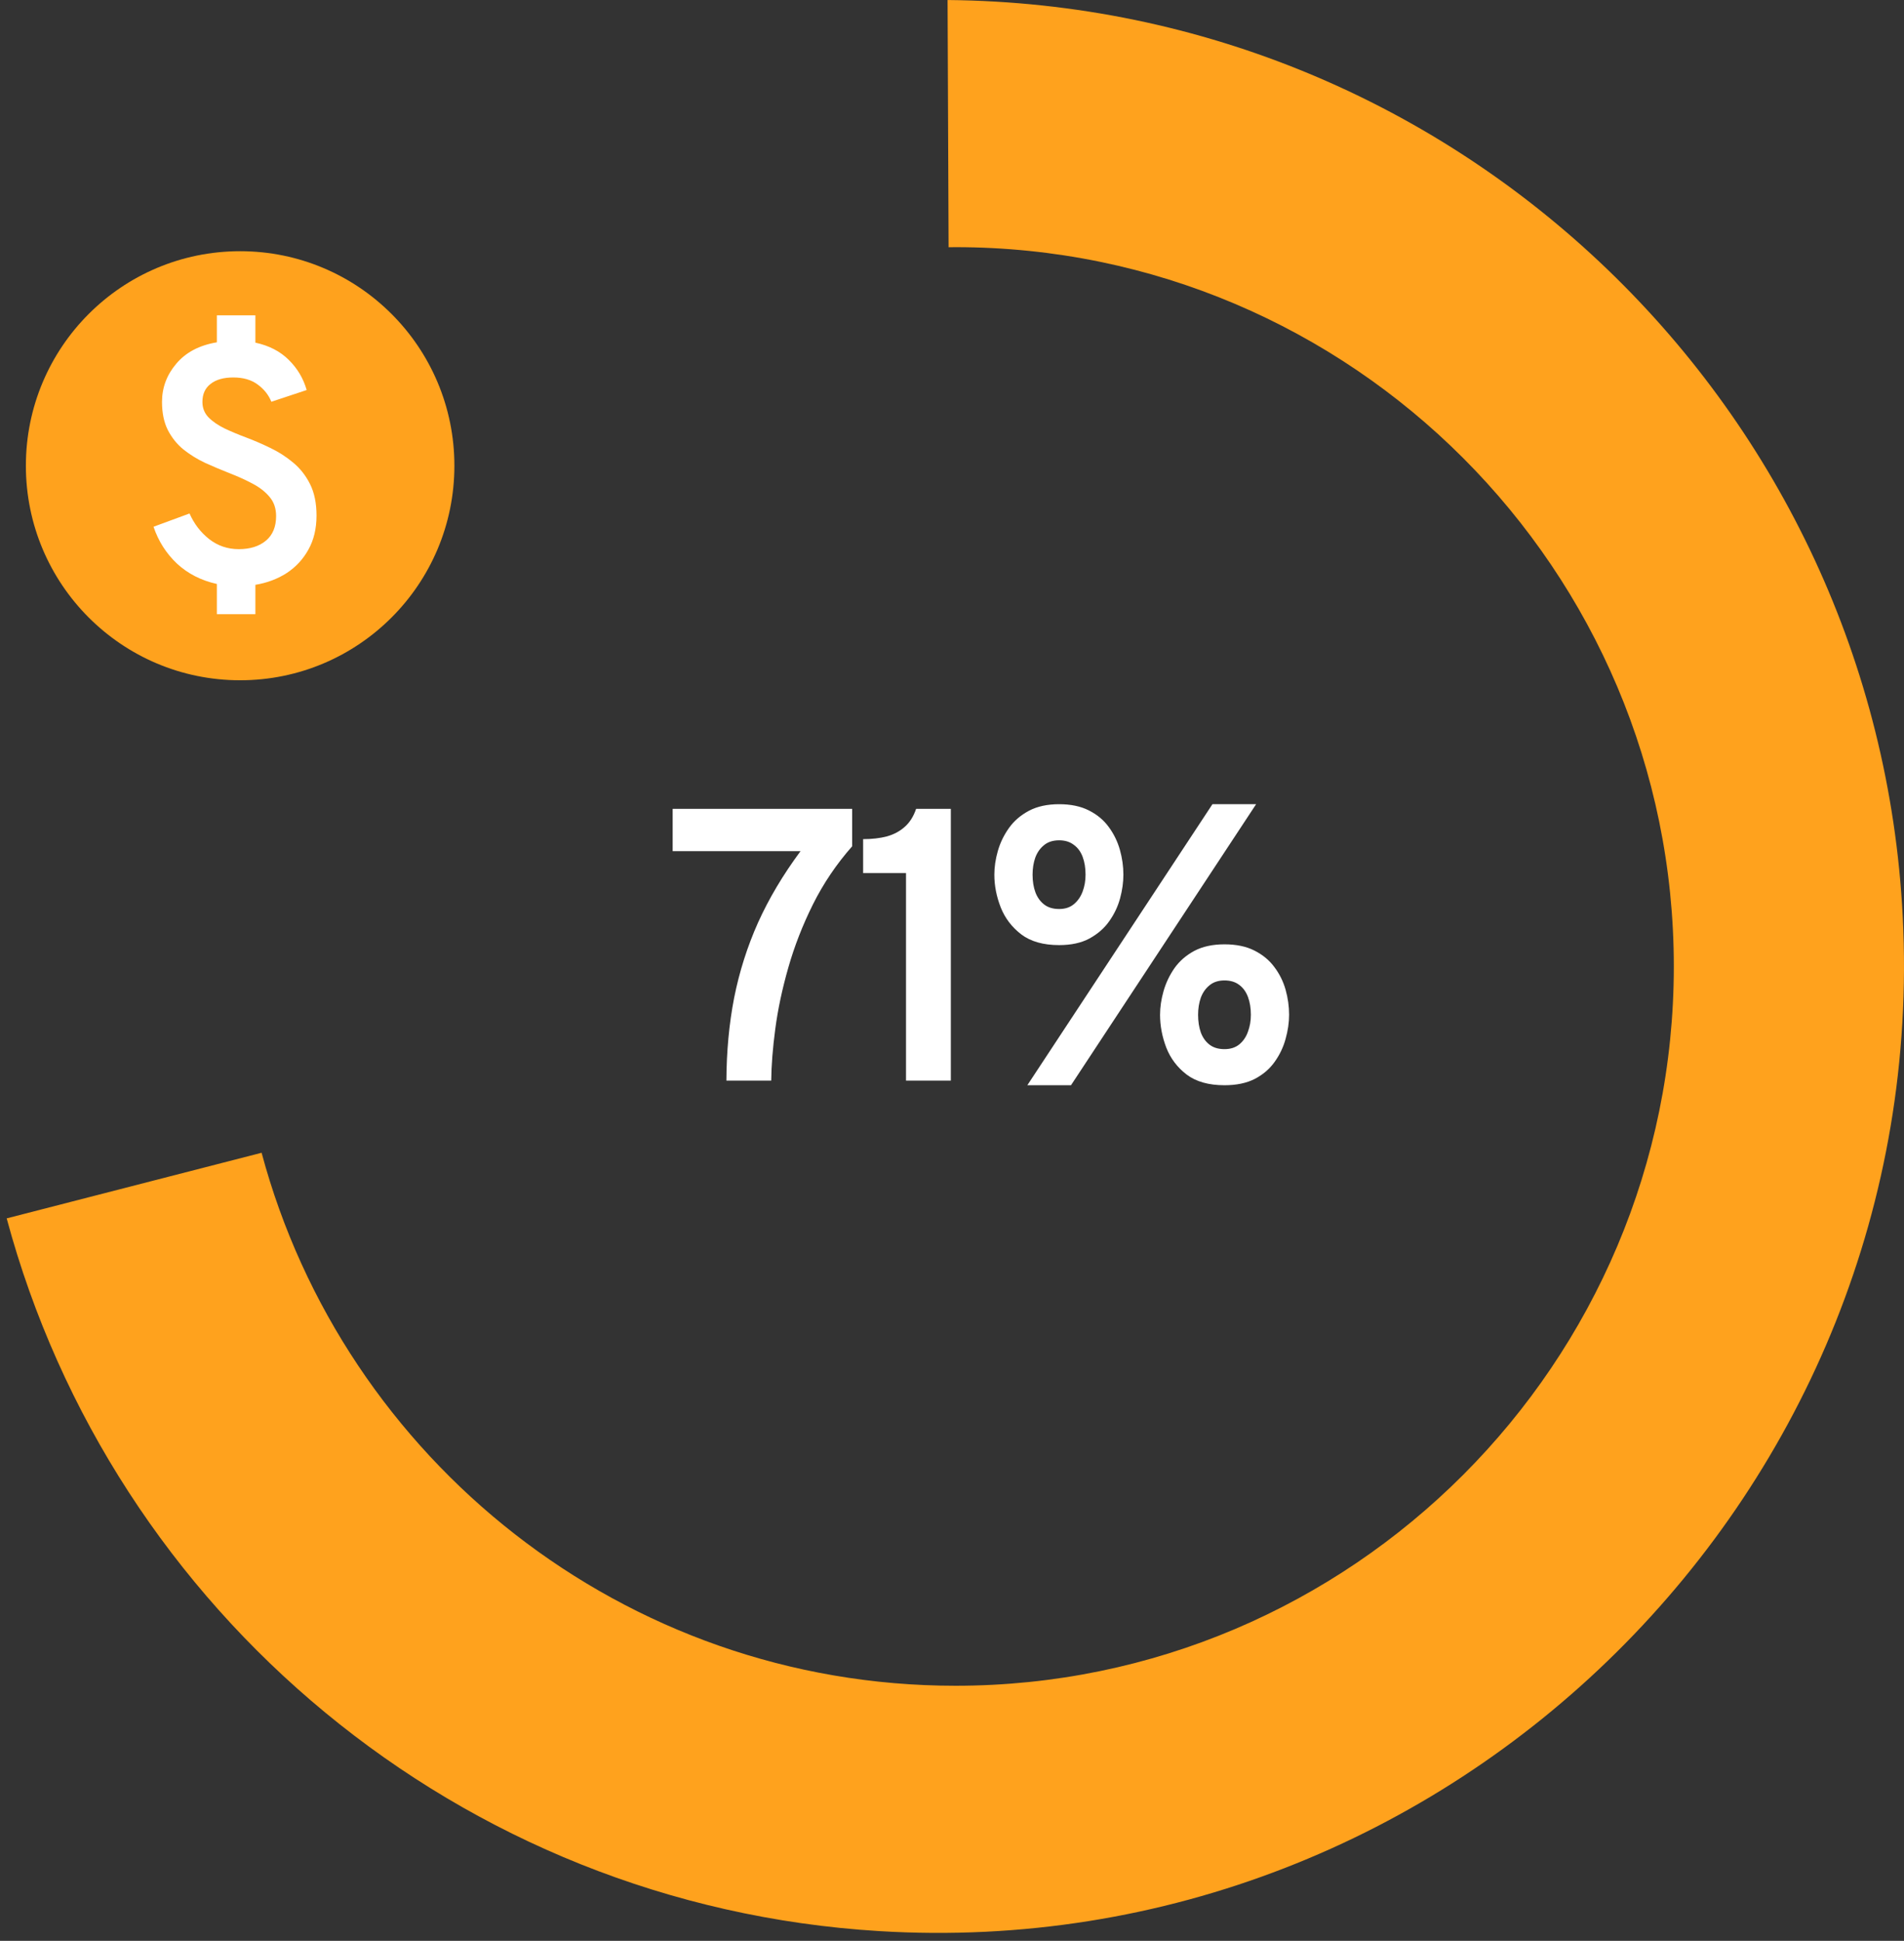
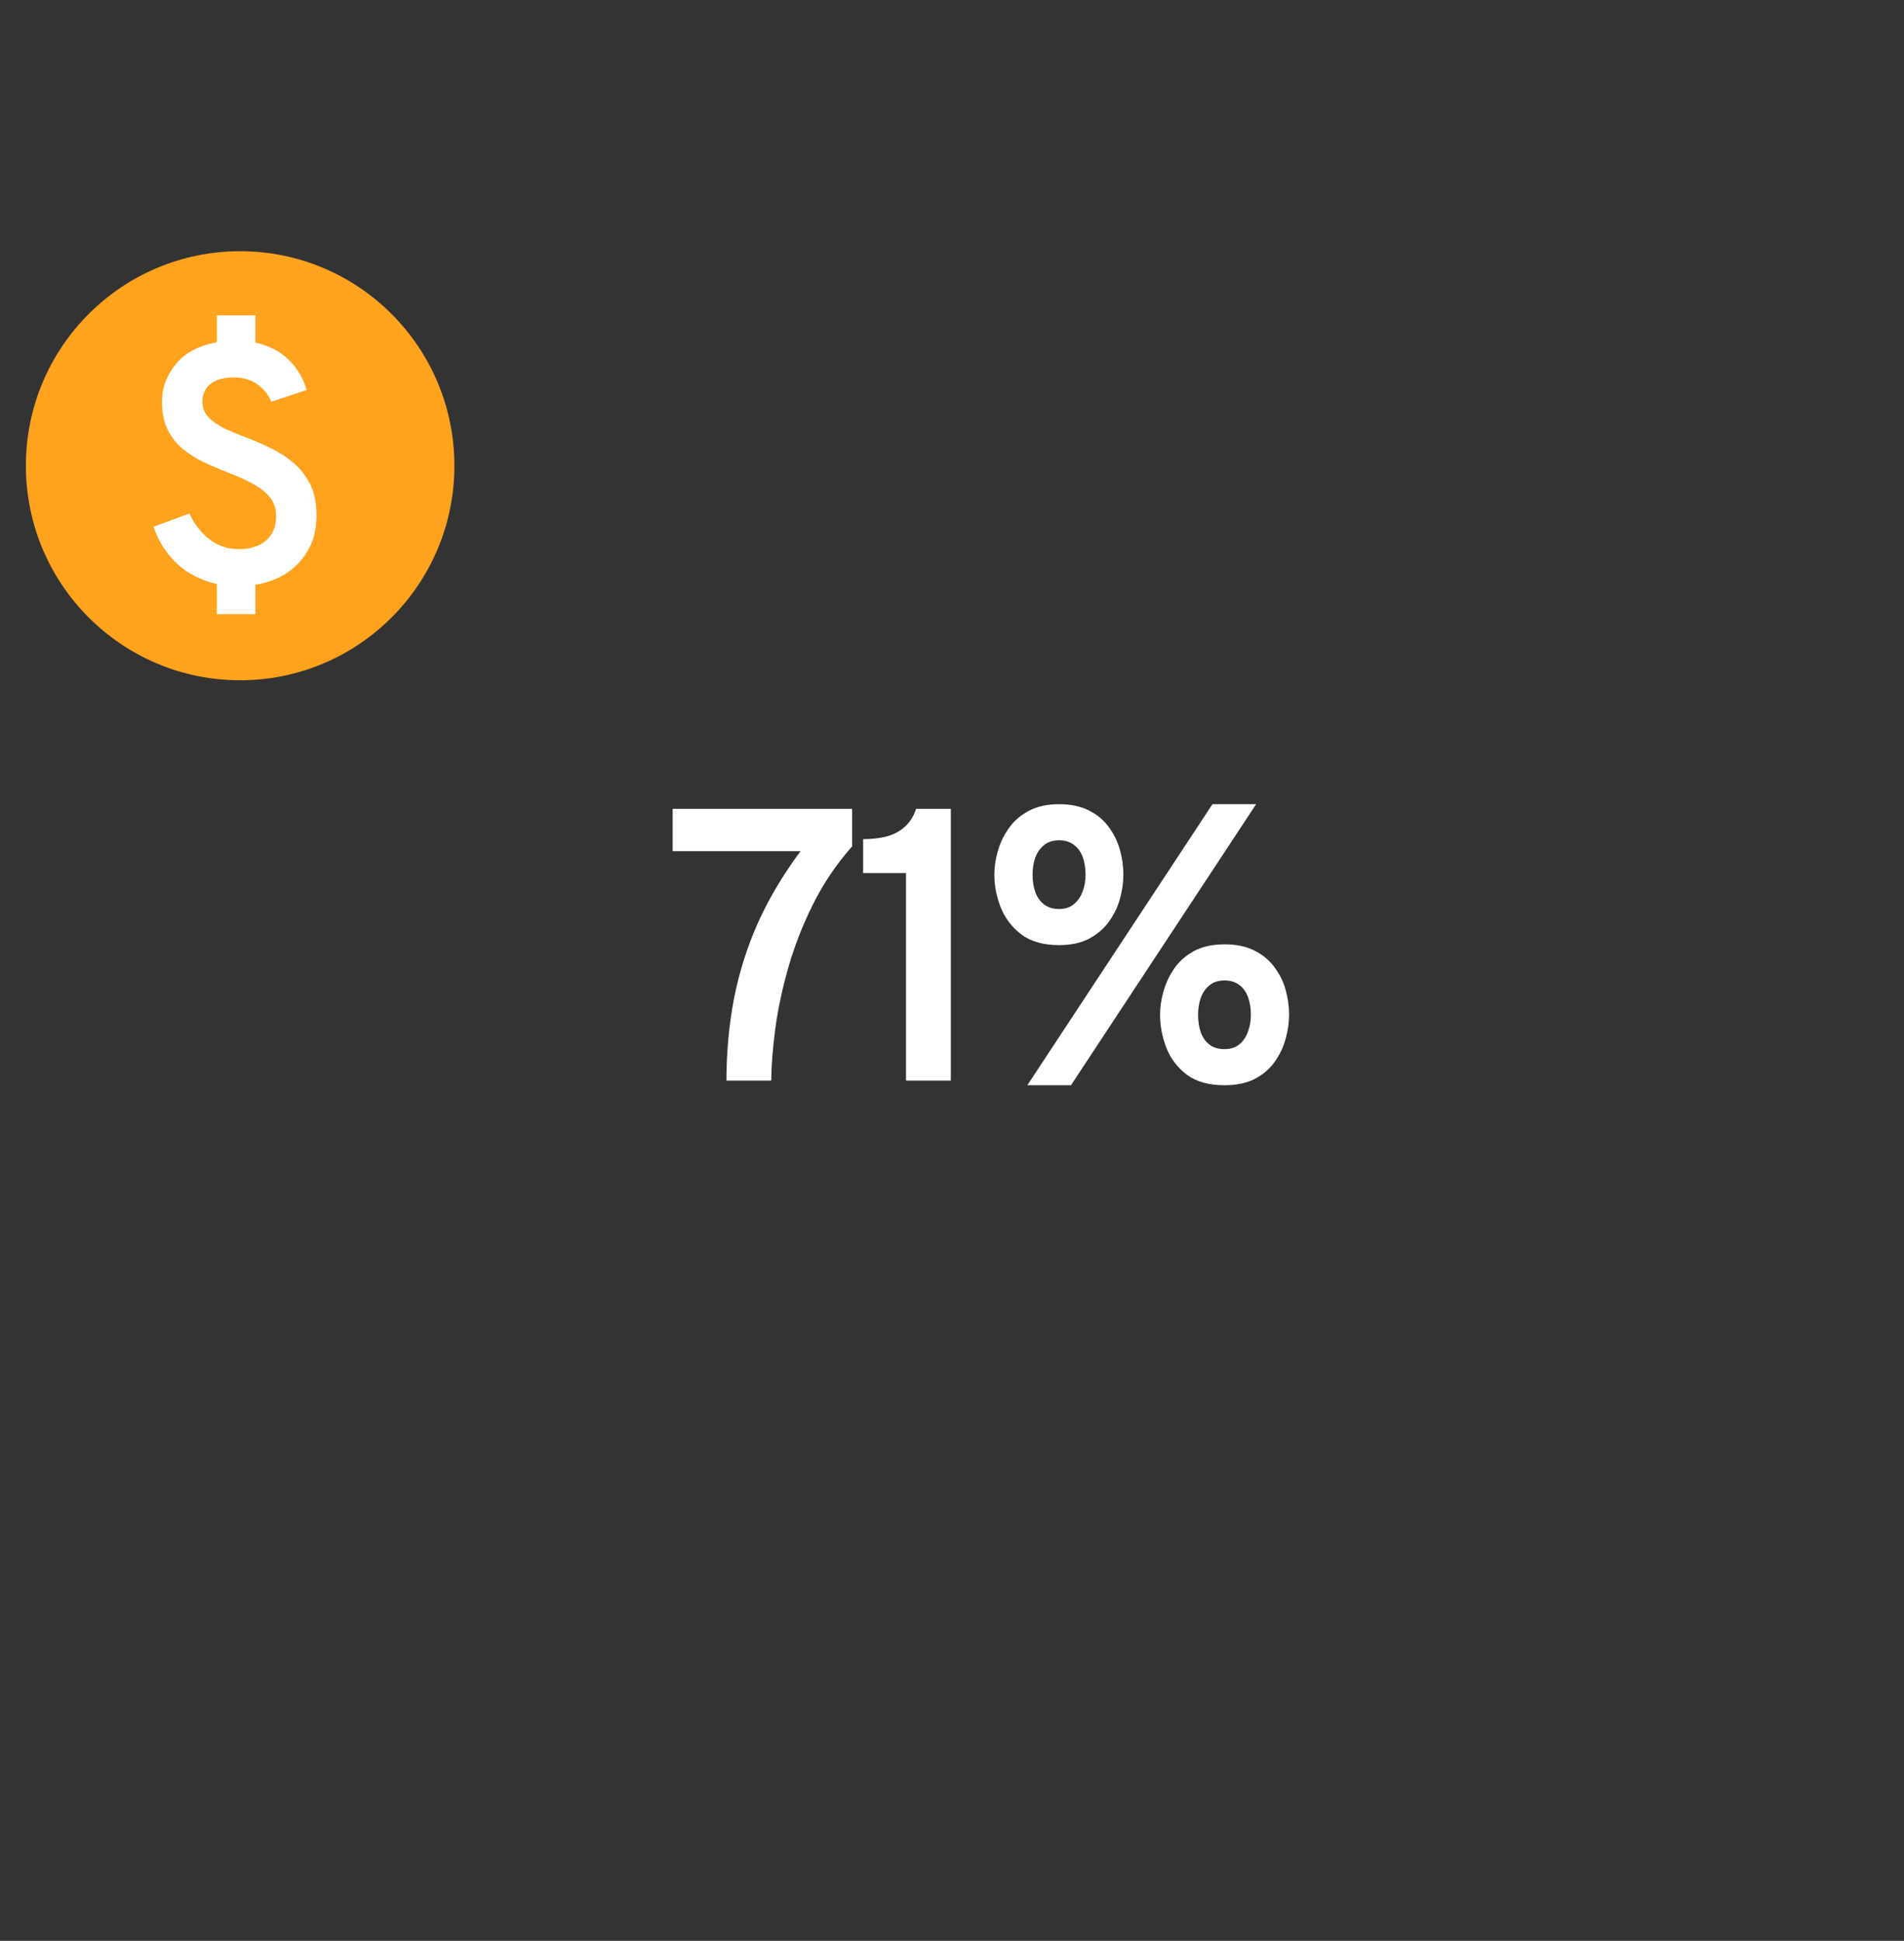
<svg xmlns="http://www.w3.org/2000/svg" width="157" height="160" viewBox="0 0 157 160" fill="none">
  <rect x="0" y="0" width="157" height="160" fill="#333333" stroke="none" />
-   <path d="M156.895 75.55C154.768 33.705 120.388 0.384 78.142 0.002C78.135 0.002 78.135 0.009 78.135 0.009L78.219 20.383C78.41 20.383 78.594 20.376 78.785 20.376C111.448 20.376 138.02 46.976 138.02 79.674C138.02 112.372 111.448 138.972 78.785 138.972C51.429 138.972 28.348 120.31 21.571 95.033L0.568 100.437C0.554 100.437 0.554 100.445 0.554 100.452C9.275 132.852 37.896 157.089 72.488 159.198C119.716 162.084 159.305 122.863 156.895 75.55Z" fill="#FFA21D" />
  <path d="M59.898 89.082C59.908 86.661 60.122 84.384 60.538 82.25C60.965 80.106 61.62 78.042 62.506 76.058C63.402 74.074 64.57 72.112 66.01 70.17H55.466V66.682H70.266V69.77C68.975 71.232 67.898 72.826 67.034 74.554C66.18 76.272 65.503 78.01 65.002 79.77C64.501 81.52 64.143 83.2 63.93 84.81C63.717 86.41 63.605 87.834 63.594 89.082H59.898ZM74.708 89.082V71.978H71.172V69.178C71.898 69.178 72.548 69.104 73.124 68.954C73.7 68.794 74.191 68.533 74.596 68.17C75.012 67.808 75.327 67.312 75.54 66.682H78.404V89.082H74.708ZM84.712 89.466L99.976 66.298H103.576L88.312 89.466H84.712ZM87.336 77.914C86.035 77.914 84.995 77.621 84.216 77.034C83.438 76.437 82.872 75.696 82.52 74.81C82.168 73.914 81.992 73.013 81.992 72.106C81.992 71.477 82.088 70.826 82.28 70.154C82.472 69.482 82.776 68.853 83.192 68.266C83.608 67.68 84.158 67.205 84.84 66.842C85.523 66.48 86.355 66.298 87.336 66.298C88.296 66.298 89.112 66.469 89.784 66.81C90.467 67.152 91.016 67.61 91.432 68.186C91.848 68.752 92.152 69.376 92.344 70.058C92.536 70.741 92.632 71.424 92.632 72.106C92.632 72.736 92.542 73.386 92.36 74.058C92.179 74.73 91.88 75.36 91.464 75.946C91.059 76.522 90.515 76.997 89.832 77.37C89.16 77.733 88.328 77.914 87.336 77.914ZM87.336 74.938C87.827 74.938 88.232 74.805 88.552 74.538C88.872 74.272 89.112 73.925 89.272 73.498C89.432 73.072 89.512 72.608 89.512 72.106C89.512 71.552 89.432 71.061 89.272 70.634C89.112 70.208 88.867 69.877 88.536 69.642C88.216 69.397 87.816 69.274 87.336 69.274C86.824 69.274 86.408 69.408 86.088 69.674C85.768 69.93 85.528 70.272 85.368 70.698C85.219 71.125 85.144 71.594 85.144 72.106C85.144 72.661 85.224 73.152 85.384 73.578C85.544 73.994 85.784 74.325 86.104 74.57C86.424 74.816 86.835 74.938 87.336 74.938ZM100.968 89.466C99.667 89.466 98.627 89.173 97.848 88.586C97.08 88 96.52 87.258 96.168 86.362C95.827 85.466 95.656 84.565 95.656 83.658C95.656 83.029 95.752 82.378 95.944 81.706C96.136 81.034 96.435 80.405 96.84 79.818C97.256 79.232 97.8 78.757 98.472 78.394C99.155 78.032 99.987 77.85 100.968 77.85C101.939 77.85 102.76 78.021 103.432 78.362C104.115 78.704 104.664 79.157 105.08 79.722C105.507 80.288 105.816 80.912 106.008 81.594C106.2 82.277 106.296 82.965 106.296 83.658C106.296 84.298 106.2 84.96 106.008 85.642C105.827 86.314 105.528 86.944 105.112 87.53C104.707 88.106 104.163 88.576 103.48 88.938C102.798 89.29 101.96 89.466 100.968 89.466ZM100.968 86.49C101.47 86.49 101.88 86.357 102.2 86.09C102.52 85.824 102.755 85.477 102.904 85.05C103.064 84.624 103.144 84.16 103.144 83.658C103.144 83.104 103.064 82.613 102.904 82.186C102.744 81.76 102.504 81.429 102.184 81.194C101.864 80.949 101.459 80.826 100.968 80.826C100.467 80.826 100.056 80.96 99.736 81.226C99.416 81.482 99.176 81.824 99.016 82.25C98.867 82.677 98.792 83.146 98.792 83.658C98.792 84.202 98.867 84.688 99.016 85.114C99.176 85.541 99.416 85.877 99.736 86.122C100.056 86.368 100.467 86.49 100.968 86.49Z" fill="white" />
  <ellipse cx="19.801" cy="38.395" rx="17.667" ry="17.686" fill="#FFA21D" />
  <path d="M17.881 50.634V48.142C16.584 47.853 15.487 47.293 14.591 46.462C13.704 45.622 13.06 44.609 12.659 43.424L15.627 42.332C16.01 43.191 16.551 43.895 17.251 44.446C17.96 44.997 18.773 45.272 19.687 45.272C20.62 45.272 21.367 45.039 21.927 44.572C22.487 44.105 22.767 43.429 22.767 42.542C22.767 41.917 22.59 41.394 22.235 40.974C21.881 40.545 21.409 40.176 20.821 39.868C20.242 39.56 19.603 39.271 18.903 39C18.241 38.739 17.578 38.459 16.915 38.16C16.262 37.852 15.665 37.483 15.123 37.054C14.591 36.615 14.162 36.079 13.835 35.444C13.518 34.809 13.359 34.039 13.359 33.134C13.359 31.958 13.751 30.908 14.535 29.984C15.319 29.051 16.434 28.463 17.881 28.22V25.994H21.059V28.248C22.189 28.491 23.108 28.967 23.817 29.676C24.526 30.376 25.017 31.202 25.287 32.154L22.375 33.12C22.151 32.56 21.778 32.089 21.255 31.706C20.733 31.314 20.061 31.118 19.239 31.118C18.436 31.118 17.811 31.295 17.363 31.65C16.915 31.995 16.691 32.49 16.691 33.134C16.691 33.629 16.855 34.049 17.181 34.394C17.517 34.739 17.96 35.047 18.511 35.318C19.062 35.579 19.664 35.831 20.317 36.074C20.961 36.317 21.619 36.601 22.291 36.928C22.973 37.255 23.598 37.656 24.167 38.132C24.746 38.608 25.212 39.201 25.567 39.91C25.922 40.619 26.099 41.483 26.099 42.5C26.099 43.583 25.875 44.521 25.427 45.314C24.988 46.107 24.391 46.751 23.635 47.246C22.879 47.731 22.02 48.053 21.059 48.212V50.634H17.881Z" fill="white" />
</svg>